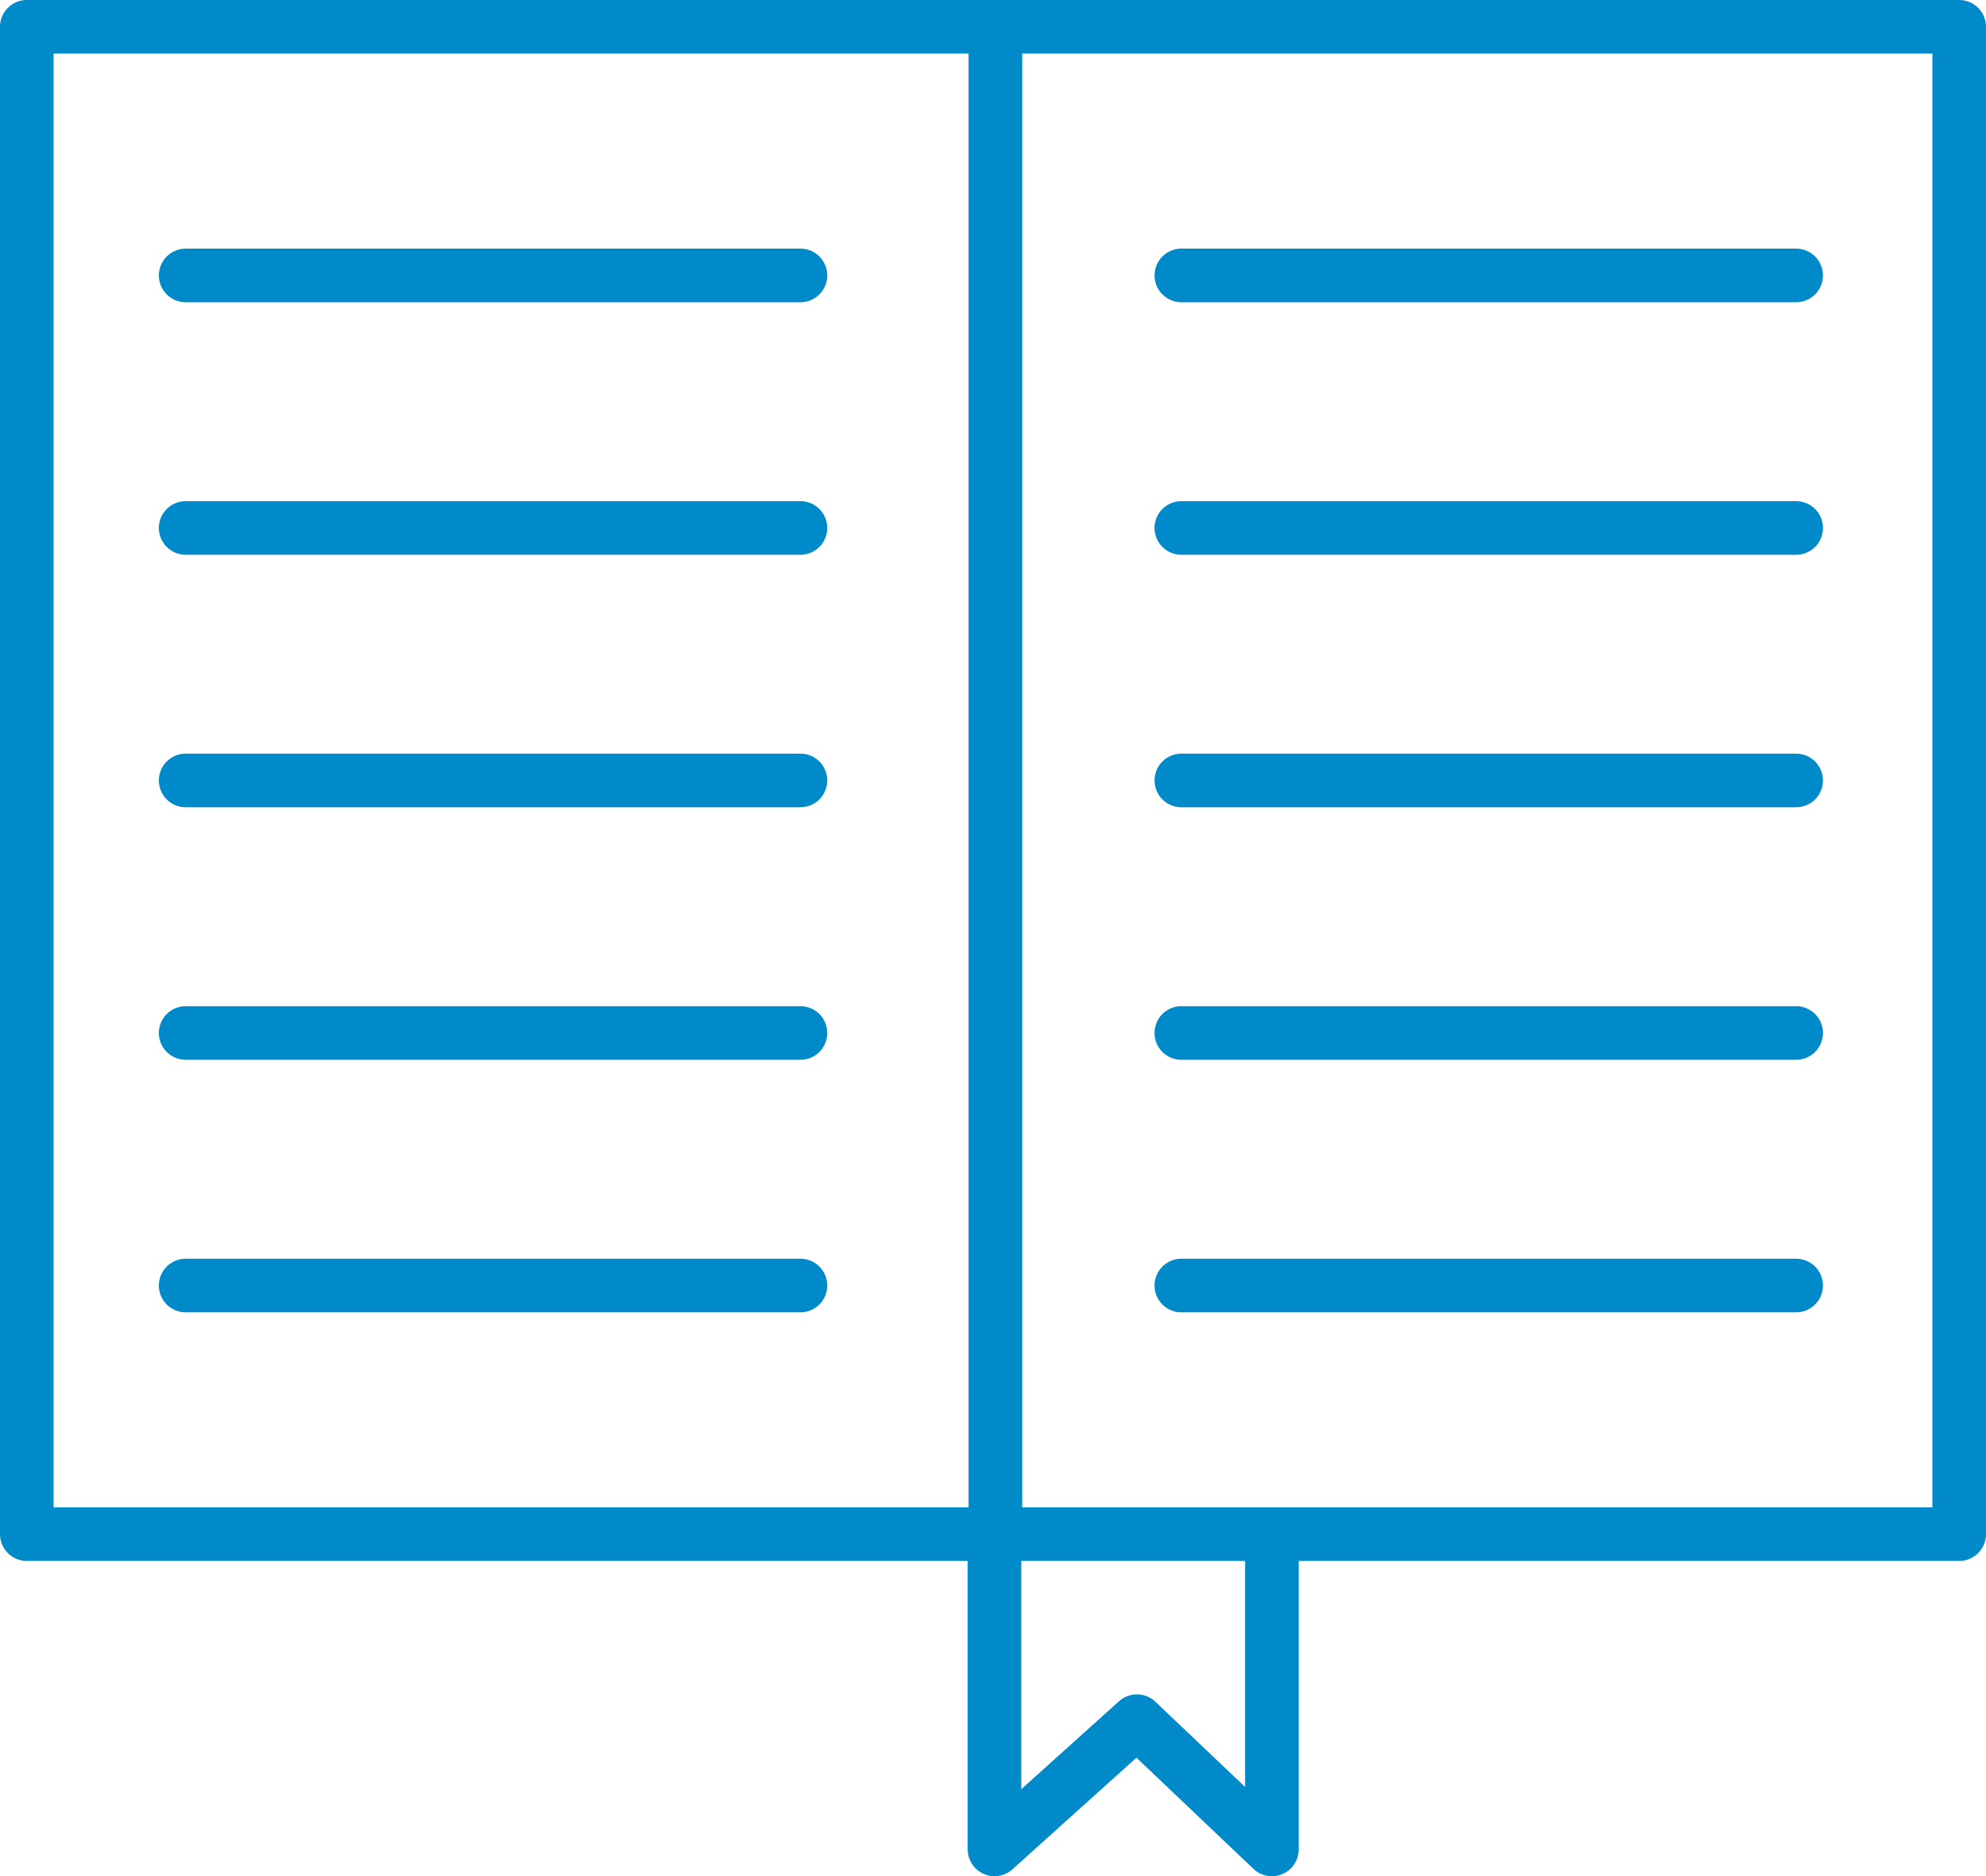
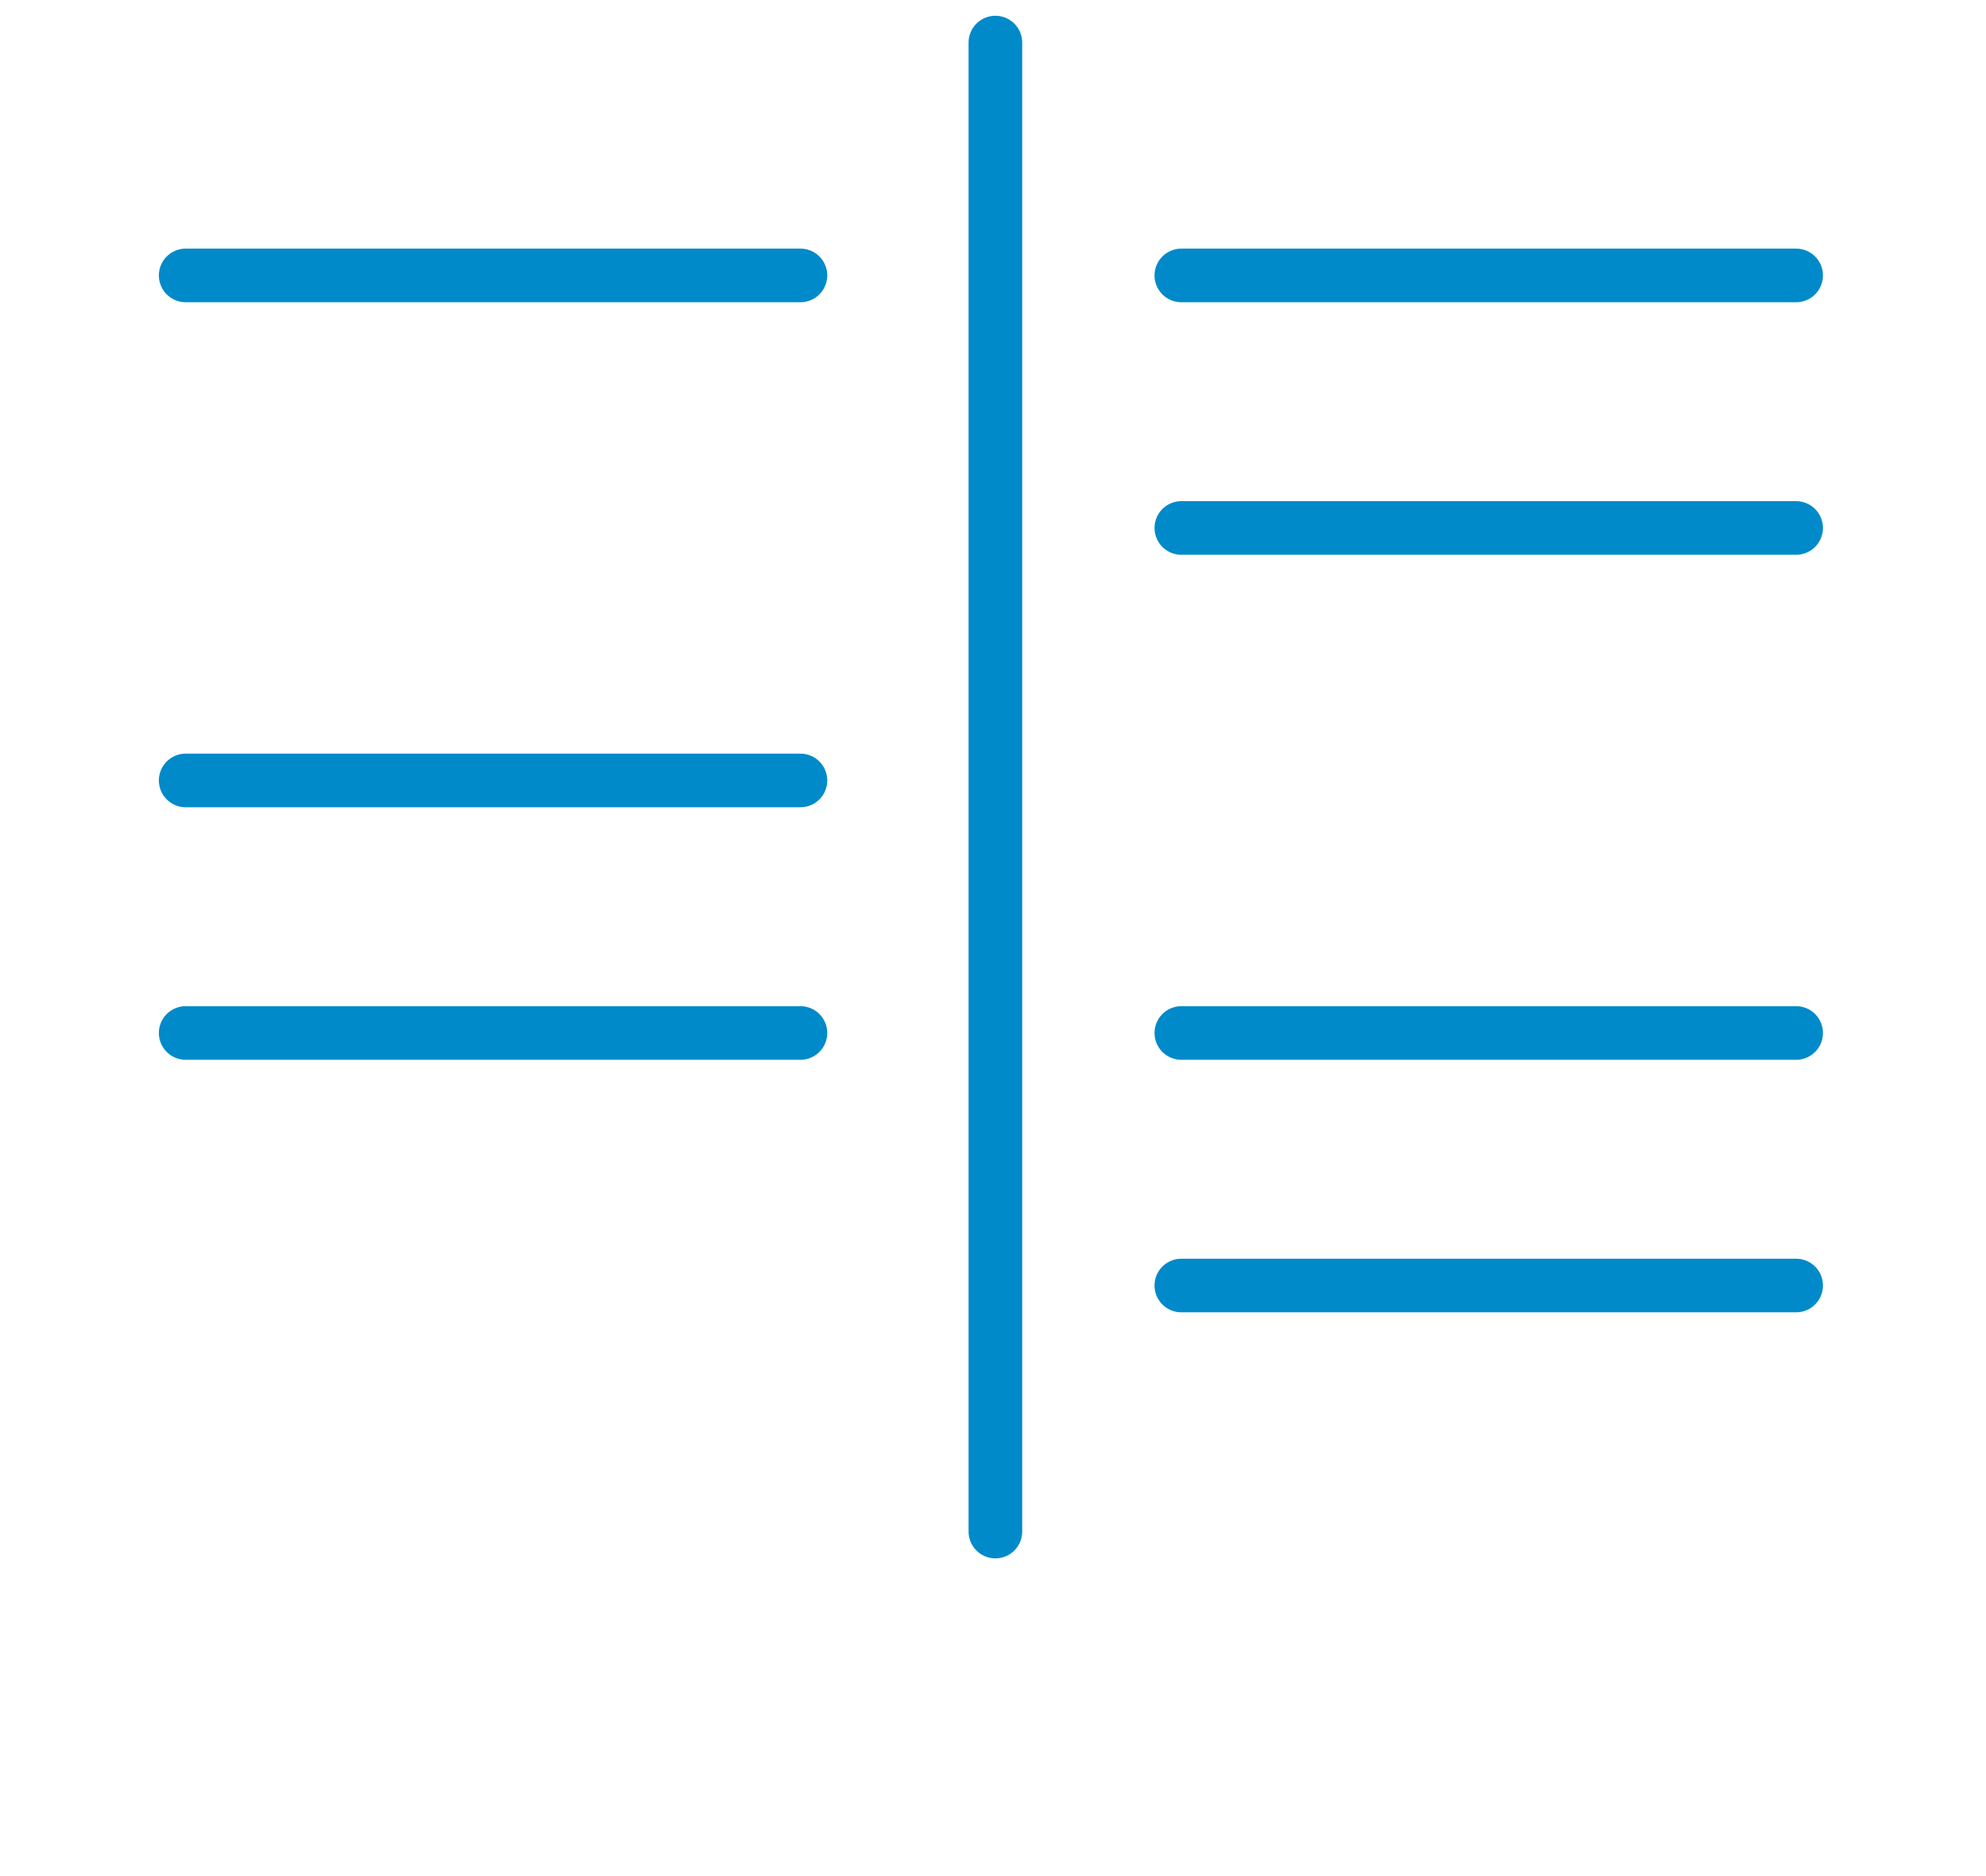
<svg xmlns="http://www.w3.org/2000/svg" version="1.1" x="0px" y="0px" viewBox="0 0 37.041 35" style="enable-background:new 0 0 37.041 35;" xml:space="preserve">
  <g id="_x31_8_x5F_Siecle">
    <g>
-       <polyline style="fill:none;stroke:#008AC9;stroke-linecap:round;stroke-linejoin:round;stroke-miterlimit:10;" points="    23.722,28.759 23.722,34.5 21.205,32.108 18.548,34.5 18.548,28.759   " />
      <g>
        <line style="fill:none;stroke:#008AC9;stroke-linecap:round;stroke-linejoin:round;stroke-miterlimit:10;" x1="22.033" y1="5.138" x2="33.5" y2="5.138" />
        <line style="fill:none;stroke:#008AC9;stroke-linecap:round;stroke-linejoin:round;stroke-miterlimit:10;" x1="22.033" y1="9.849" x2="33.5" y2="9.849" />
-         <line style="fill:none;stroke:#008AC9;stroke-linecap:round;stroke-linejoin:round;stroke-miterlimit:10;" x1="22.033" y1="14.559" x2="33.5" y2="14.559" />
        <line style="fill:none;stroke:#008AC9;stroke-linecap:round;stroke-linejoin:round;stroke-miterlimit:10;" x1="22.033" y1="19.27" x2="33.5" y2="19.27" />
        <line style="fill:none;stroke:#008AC9;stroke-linecap:round;stroke-linejoin:round;stroke-miterlimit:10;" x1="22.033" y1="23.981" x2="33.5" y2="23.981" />
      </g>
      <g>
        <line style="fill:none;stroke:#008AC9;stroke-linecap:round;stroke-linejoin:round;stroke-miterlimit:10;" x1="3.463" y1="5.138" x2="14.929" y2="5.138" />
-         <line style="fill:none;stroke:#008AC9;stroke-linecap:round;stroke-linejoin:round;stroke-miterlimit:10;" x1="3.463" y1="9.849" x2="14.929" y2="9.849" />
        <line style="fill:none;stroke:#008AC9;stroke-linecap:round;stroke-linejoin:round;stroke-miterlimit:10;" x1="3.463" y1="14.559" x2="14.929" y2="14.559" />
        <line style="fill:none;stroke:#008AC9;stroke-linecap:round;stroke-linejoin:round;stroke-miterlimit:10;" x1="3.463" y1="19.27" x2="14.929" y2="19.27" />
-         <line style="fill:none;stroke:#008AC9;stroke-linecap:round;stroke-linejoin:round;stroke-miterlimit:10;" x1="3.463" y1="23.981" x2="14.929" y2="23.981" />
      </g>
-       <rect x="0.5" y="0.5" style="fill:none;stroke:#008AC9;stroke-linecap:round;stroke-linejoin:round;stroke-miterlimit:10;" width="36.041" height="28.119" />
      <line style="fill:none;stroke:#008AC9;stroke-linecap:round;stroke-linejoin:round;stroke-miterlimit:10;" x1="18.565" y1="0.794" x2="18.565" y2="28.571" />
    </g>
  </g>
  <g id="Layer_1">
</g>
</svg>